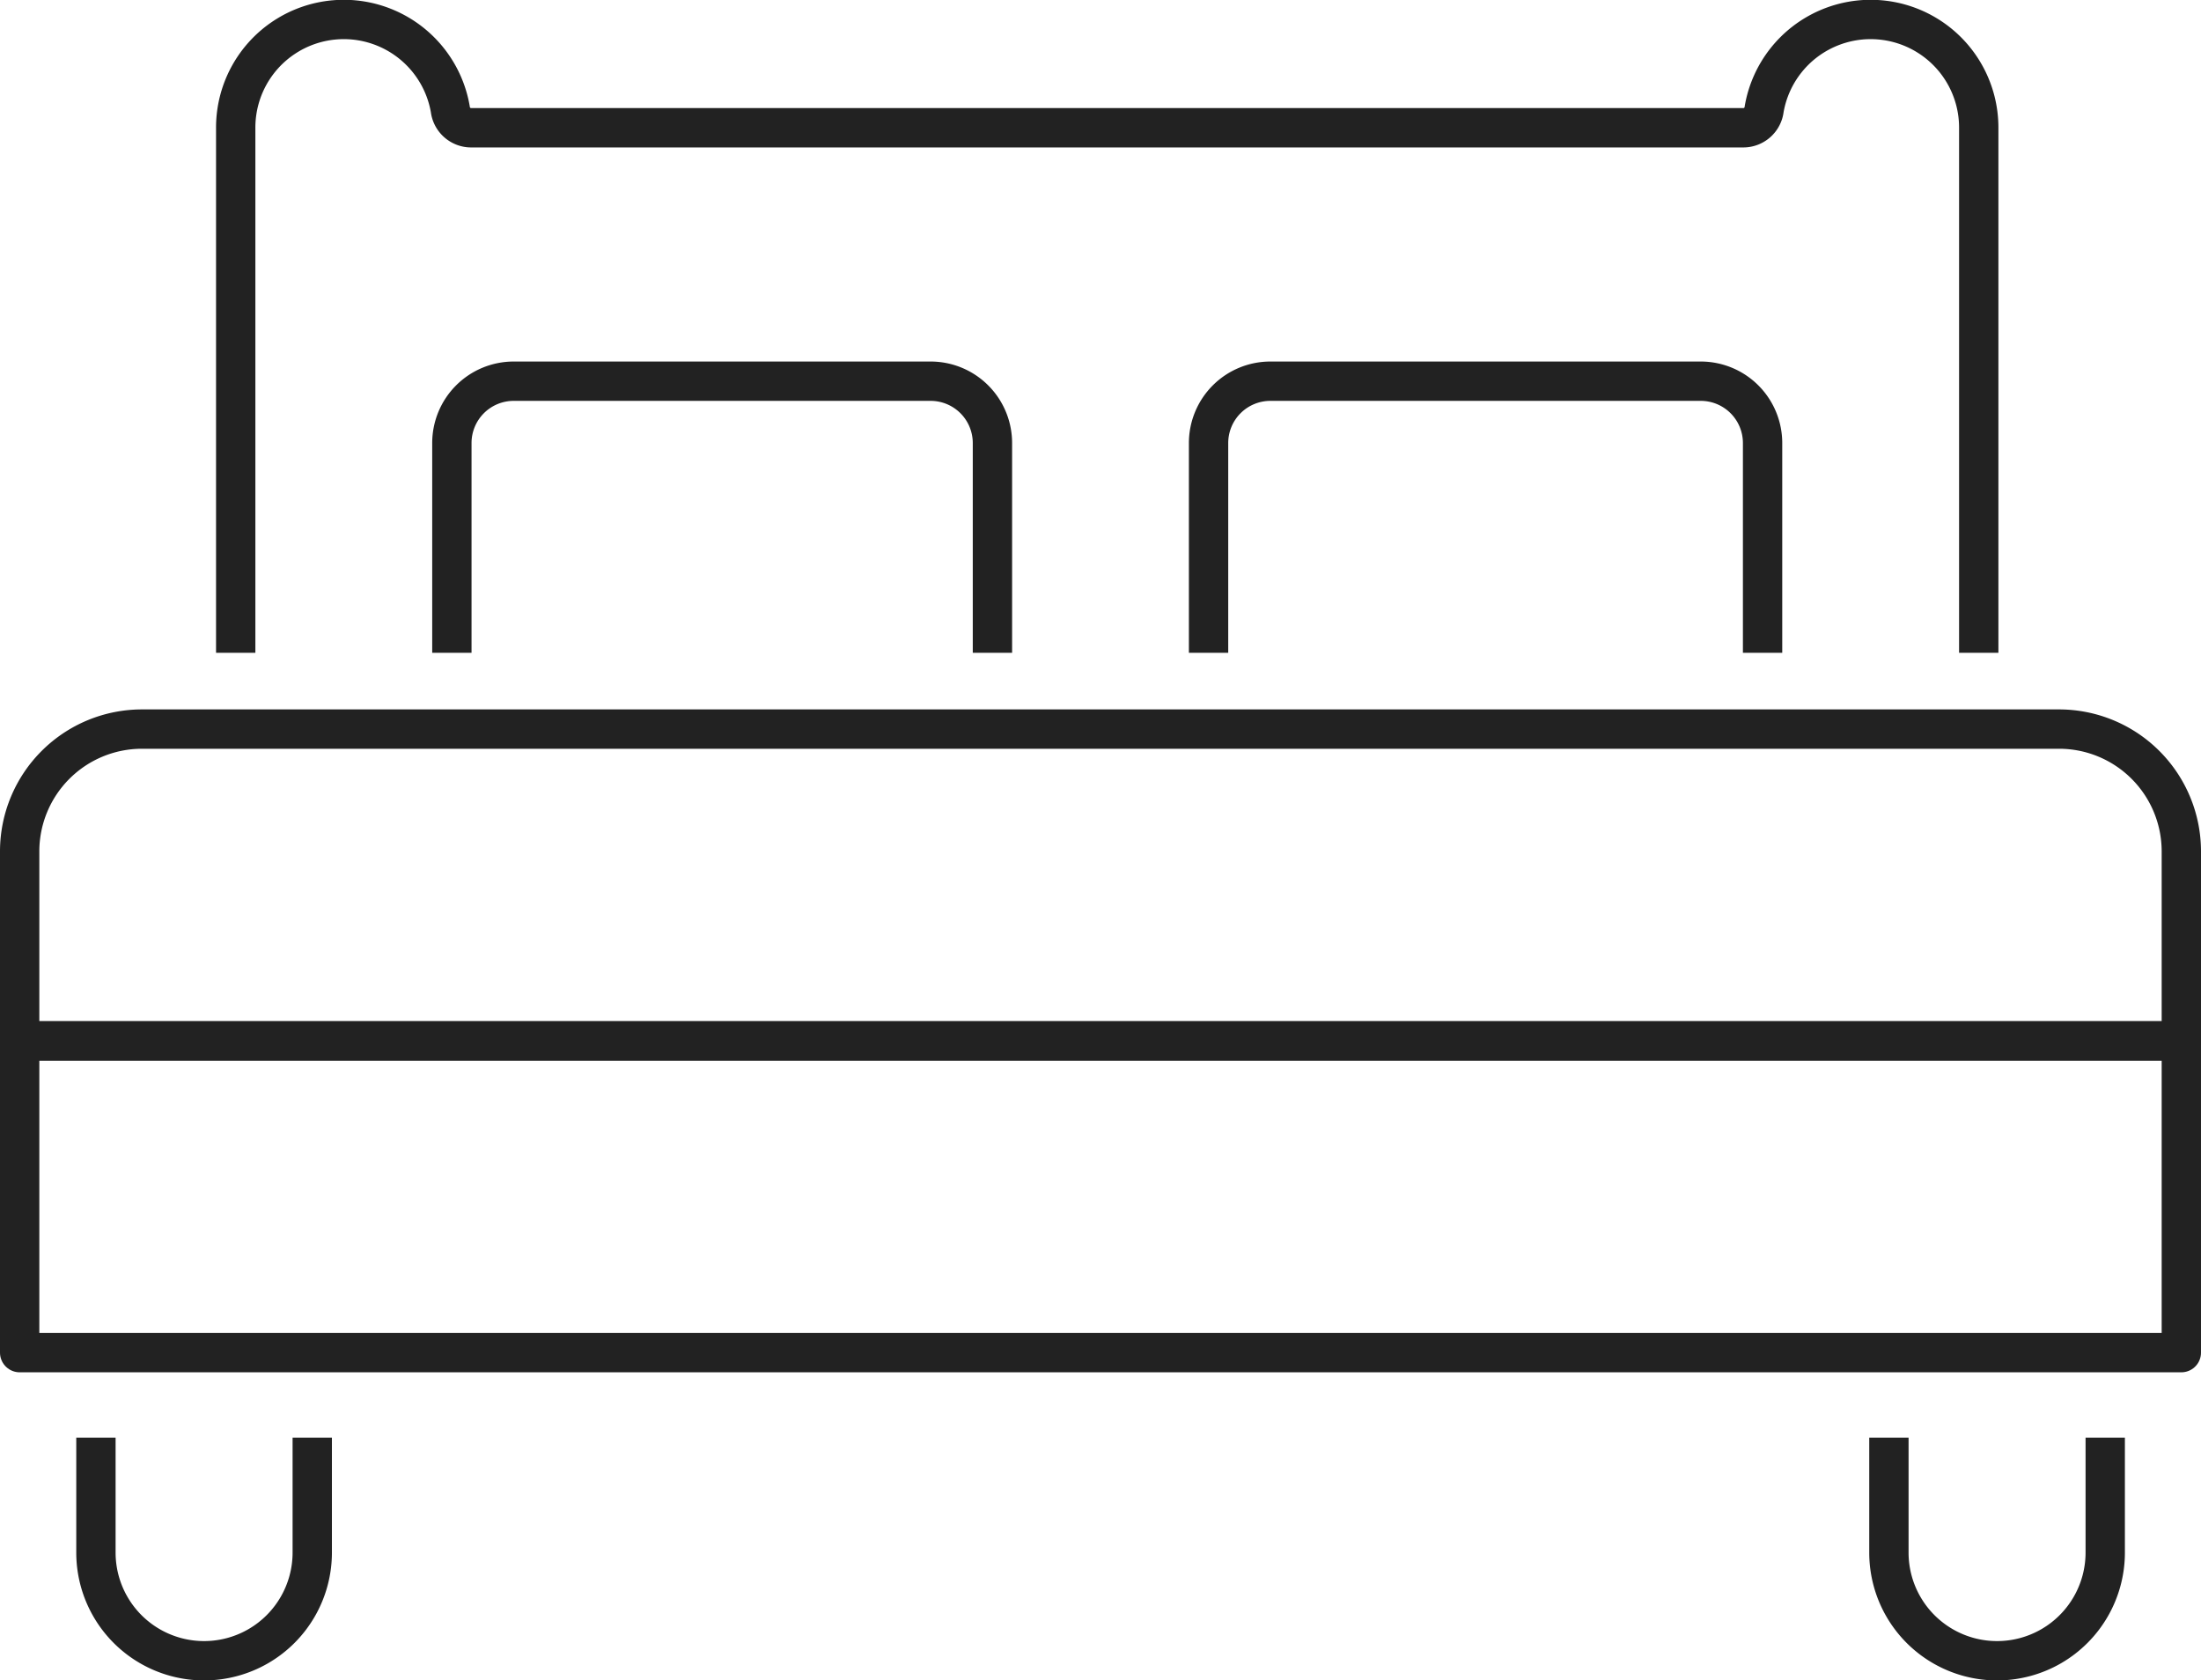
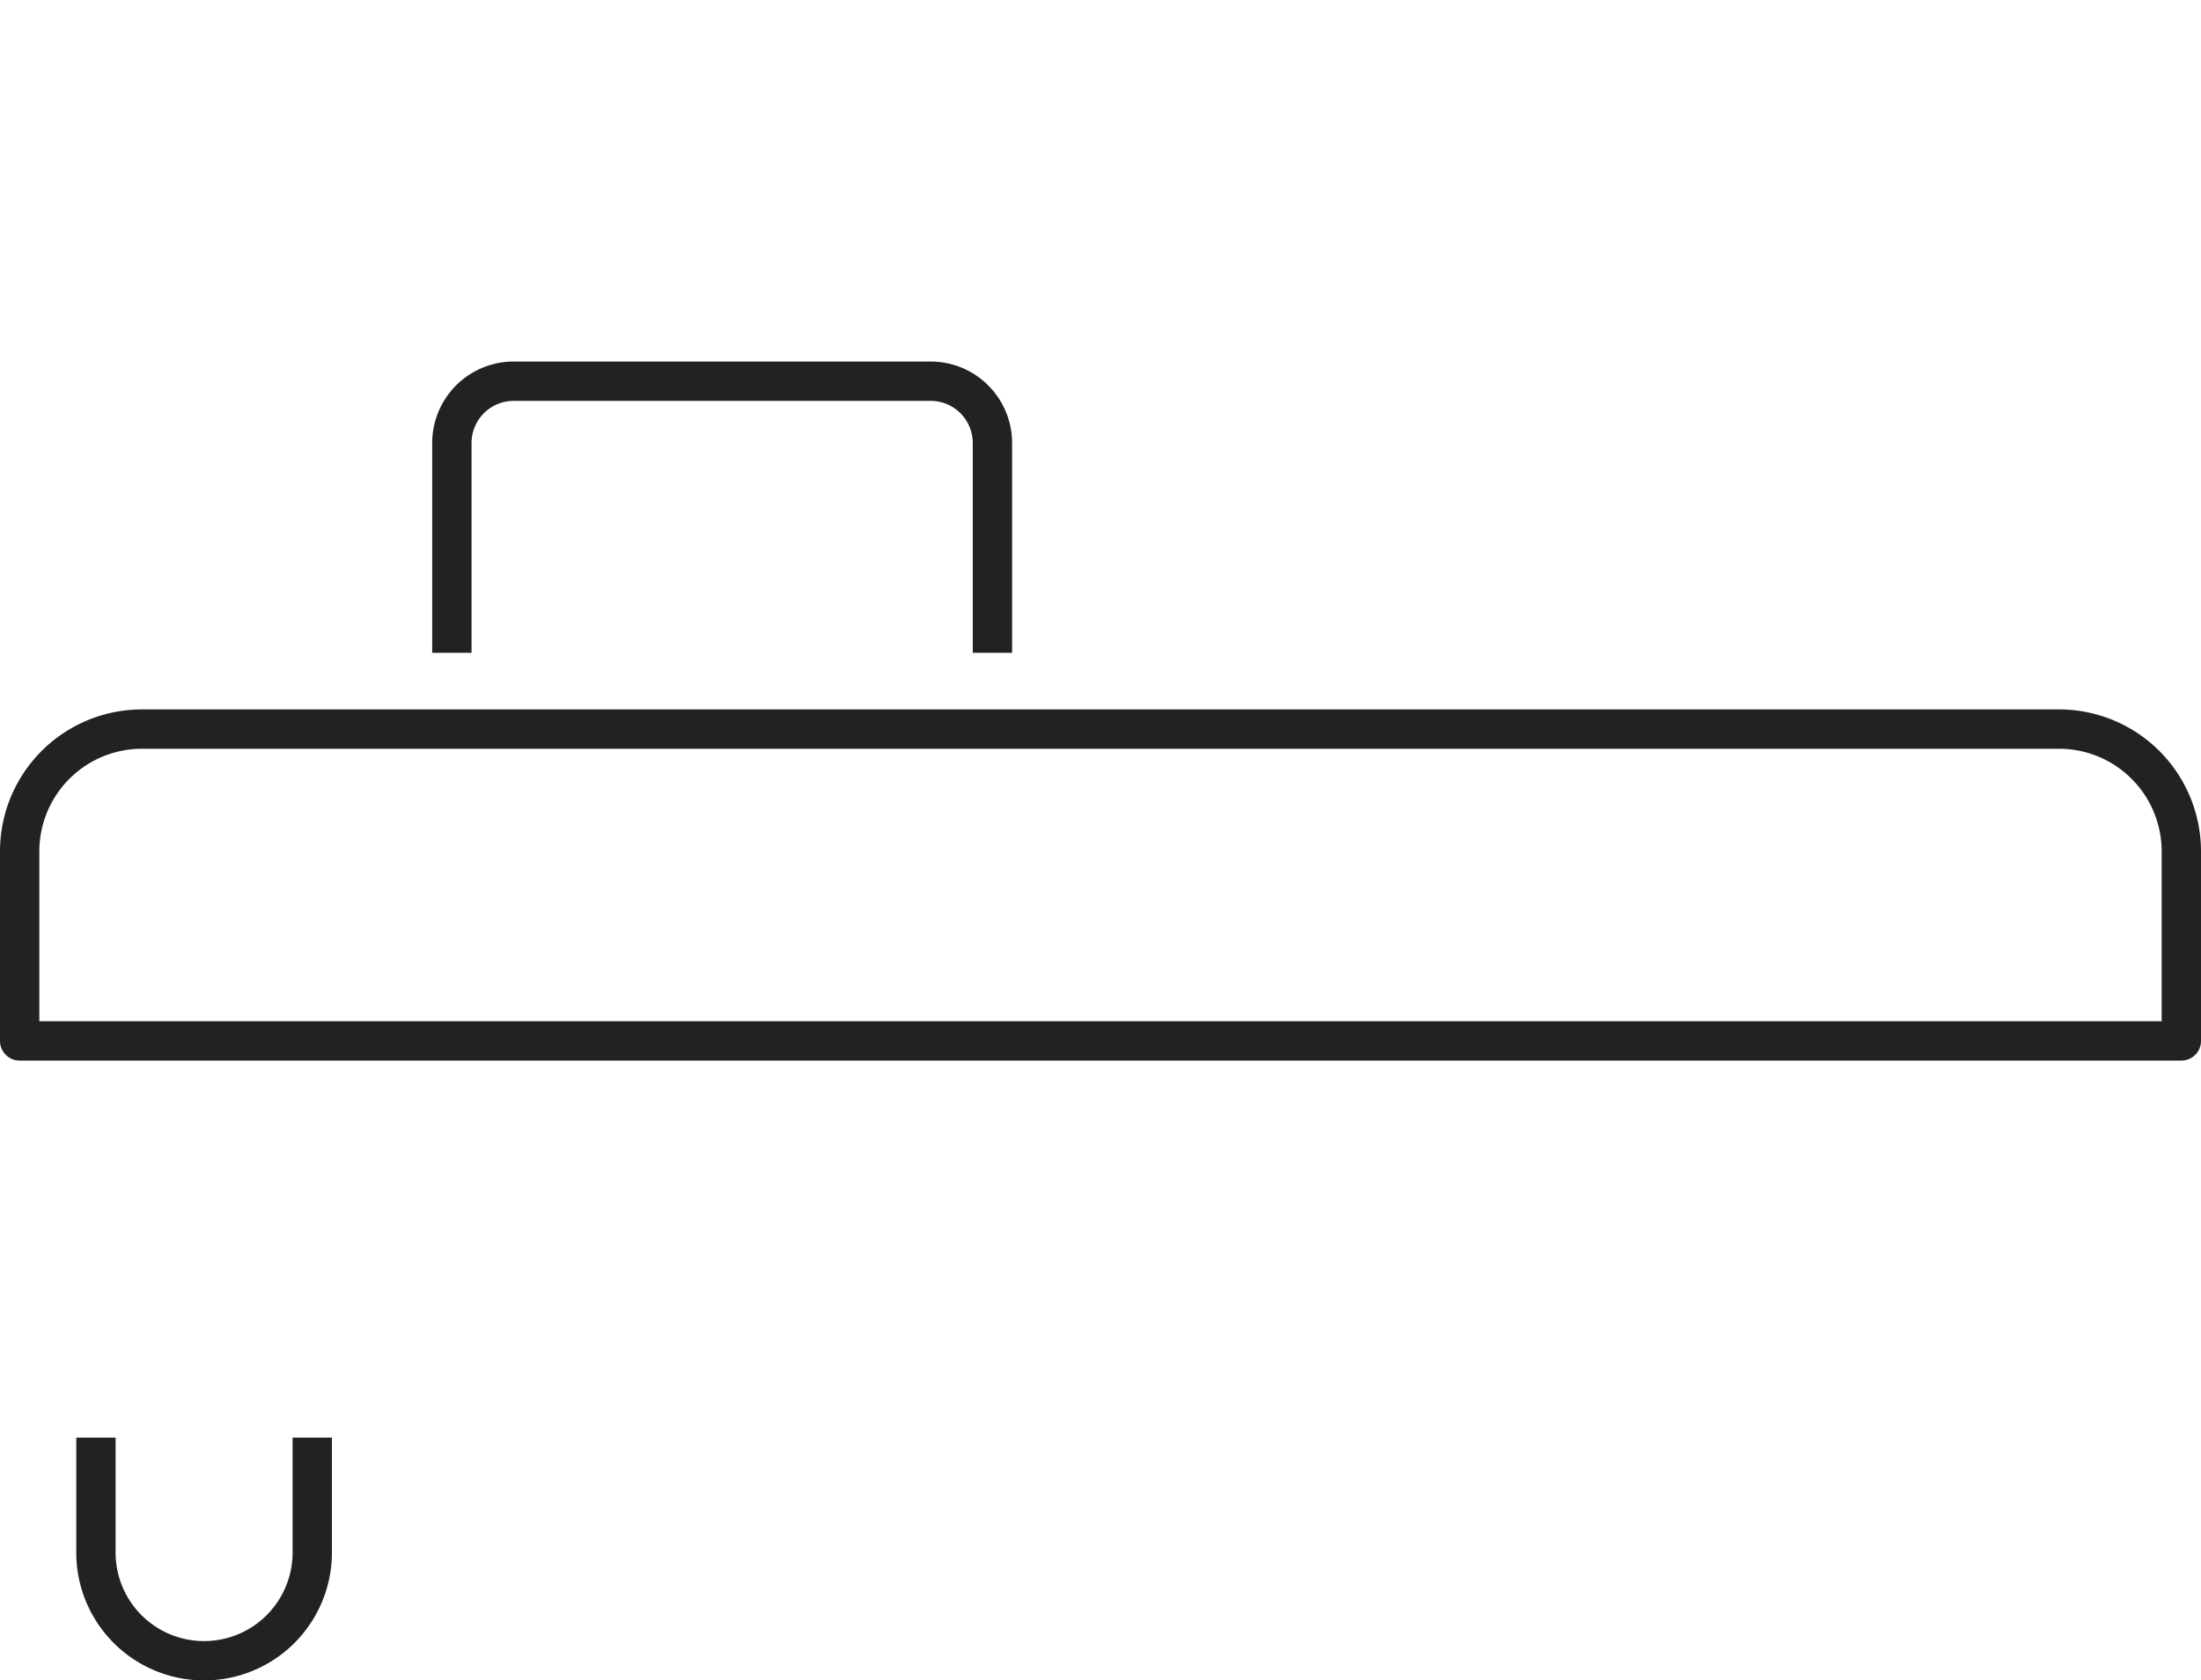
<svg xmlns="http://www.w3.org/2000/svg" width="55.961" height="42.719" viewBox="0 0 55.961 42.719">
  <g id="Gruppe_20294" data-name="Gruppe 20294" transform="translate(-1067.966 -275.926)">
    <g id="Gruppe_20293" data-name="Gruppe 20293" transform="translate(1068.466 276.426)">
      <path id="Rechteck_3584" data-name="Rechteck 3584" d="M3.11,0H51.851a3.11,3.11,0,0,1,3.11,3.11V7.927a0,0,0,0,1,0,0H0a0,0,0,0,1,0,0V3.11A3.11,3.11,0,0,1,3.11,0Z" transform="translate(0 18.035)" fill="none" stroke="#222" stroke-linecap="round" stroke-linejoin="round" stroke-width="1" />
-       <rect id="Rechteck_3585" data-name="Rechteck 3585" width="54.961" height="7.926" transform="translate(0 25.961)" fill="none" stroke="#222" stroke-linecap="round" stroke-linejoin="round" stroke-width="1" />
      <path id="Pfad_10940" data-name="Pfad 10940" d="M1071.1,325.413v2.922a2.748,2.748,0,1,0,5.5,0v-2.922" transform="translate(-1069.161 -289.365)" fill="none" stroke="#222" stroke-linejoin="round" stroke-width="1" />
-       <path id="Pfad_10941" data-name="Pfad 10941" d="M1133.051,325.413v2.922a2.748,2.748,0,1,0,5.5,0v-2.922" transform="translate(-1085.525 -289.365)" fill="none" stroke="#222" stroke-linejoin="round" stroke-width="1" />
-       <path id="Pfad_10942" data-name="Pfad 10942" d="M1120.248,292.522V279.174a2.748,2.748,0,0,0-5.456-.472.533.533,0,0,1-.513.472H1081.9a.534.534,0,0,1-.513-.472,2.748,2.748,0,0,0-5.456.472v13.348" transform="translate(-1070.438 -276.426)" fill="none" stroke="#222" stroke-linejoin="round" stroke-width="1" />
      <path id="Pfad_10943" data-name="Pfad 10943" d="M1083.4,295.821v-5.333a1.572,1.572,0,0,1,1.572-1.572h10.6a1.572,1.572,0,0,1,1.572,1.572v5.333" transform="translate(-1072.411 -279.725)" fill="none" stroke="#222" stroke-linejoin="round" stroke-width="1" />
-       <path id="Pfad_10944" data-name="Pfad 10944" d="M1109.544,295.821v-5.333a1.572,1.572,0,0,1,1.572-1.572h10.942a1.572,1.572,0,0,1,1.572,1.572v5.333" transform="translate(-1079.316 -279.725)" fill="none" stroke="#222" stroke-linejoin="round" stroke-width="1" />
    </g>
  </g>
</svg>